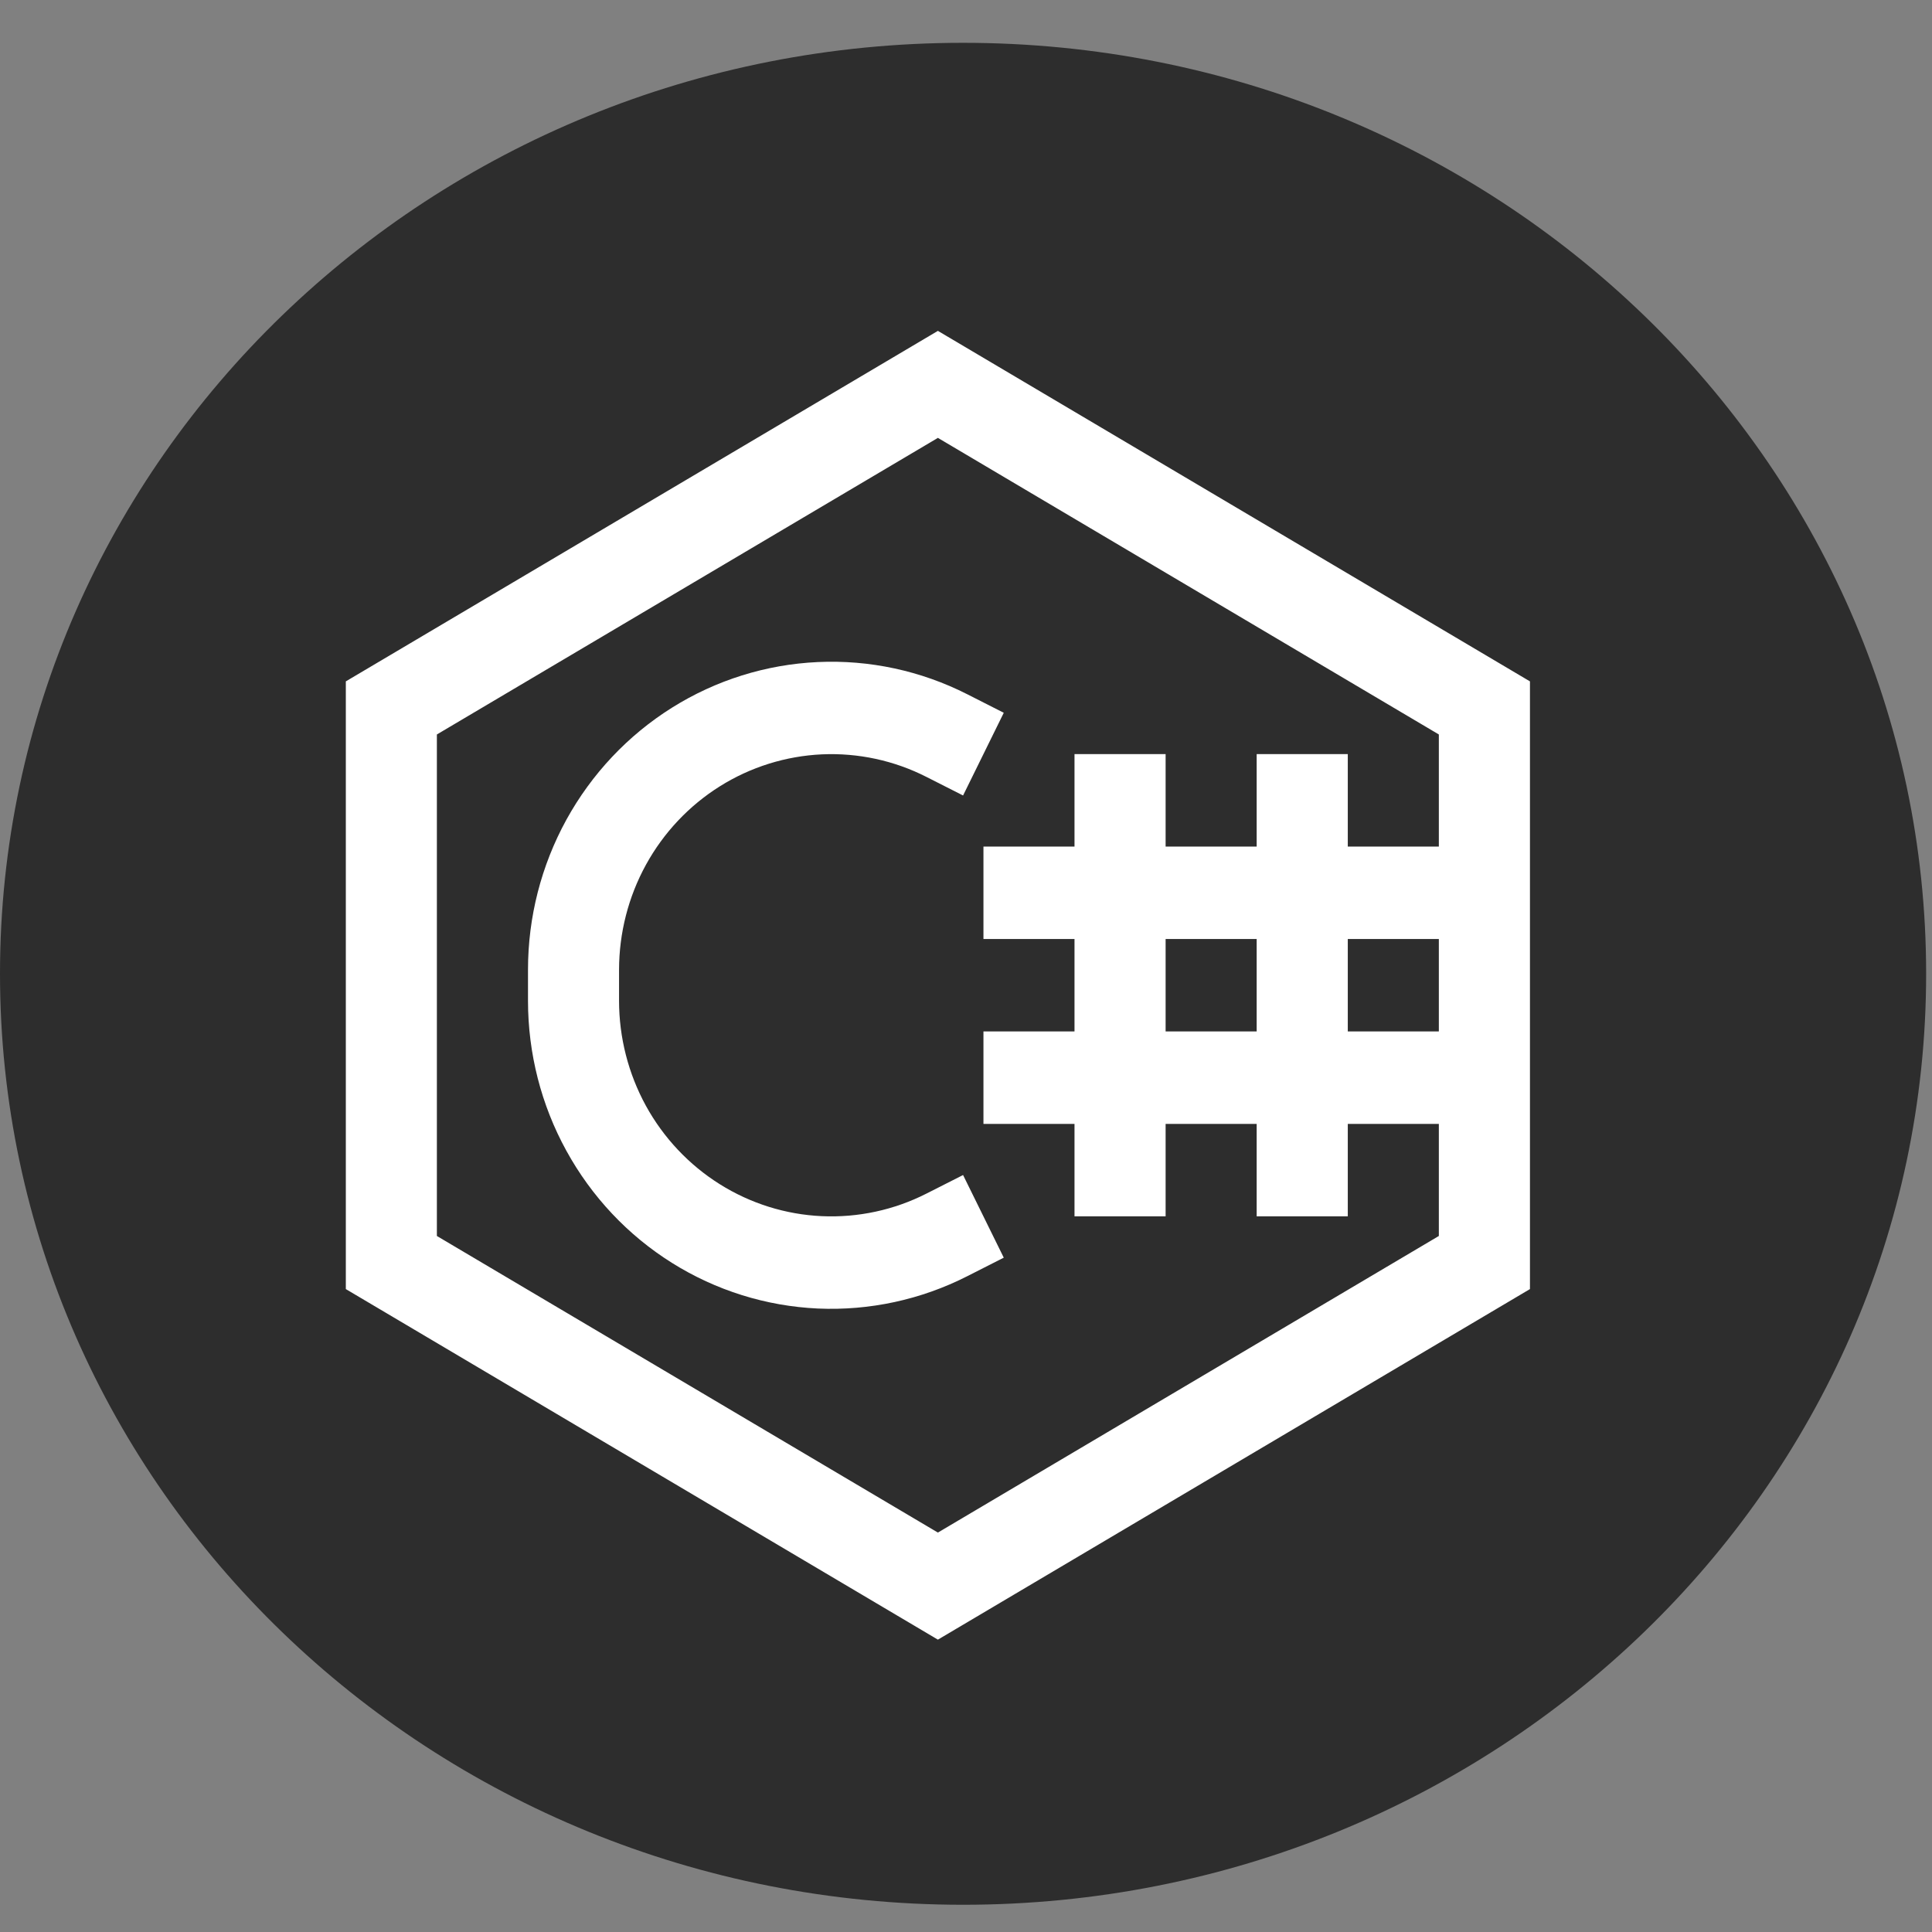
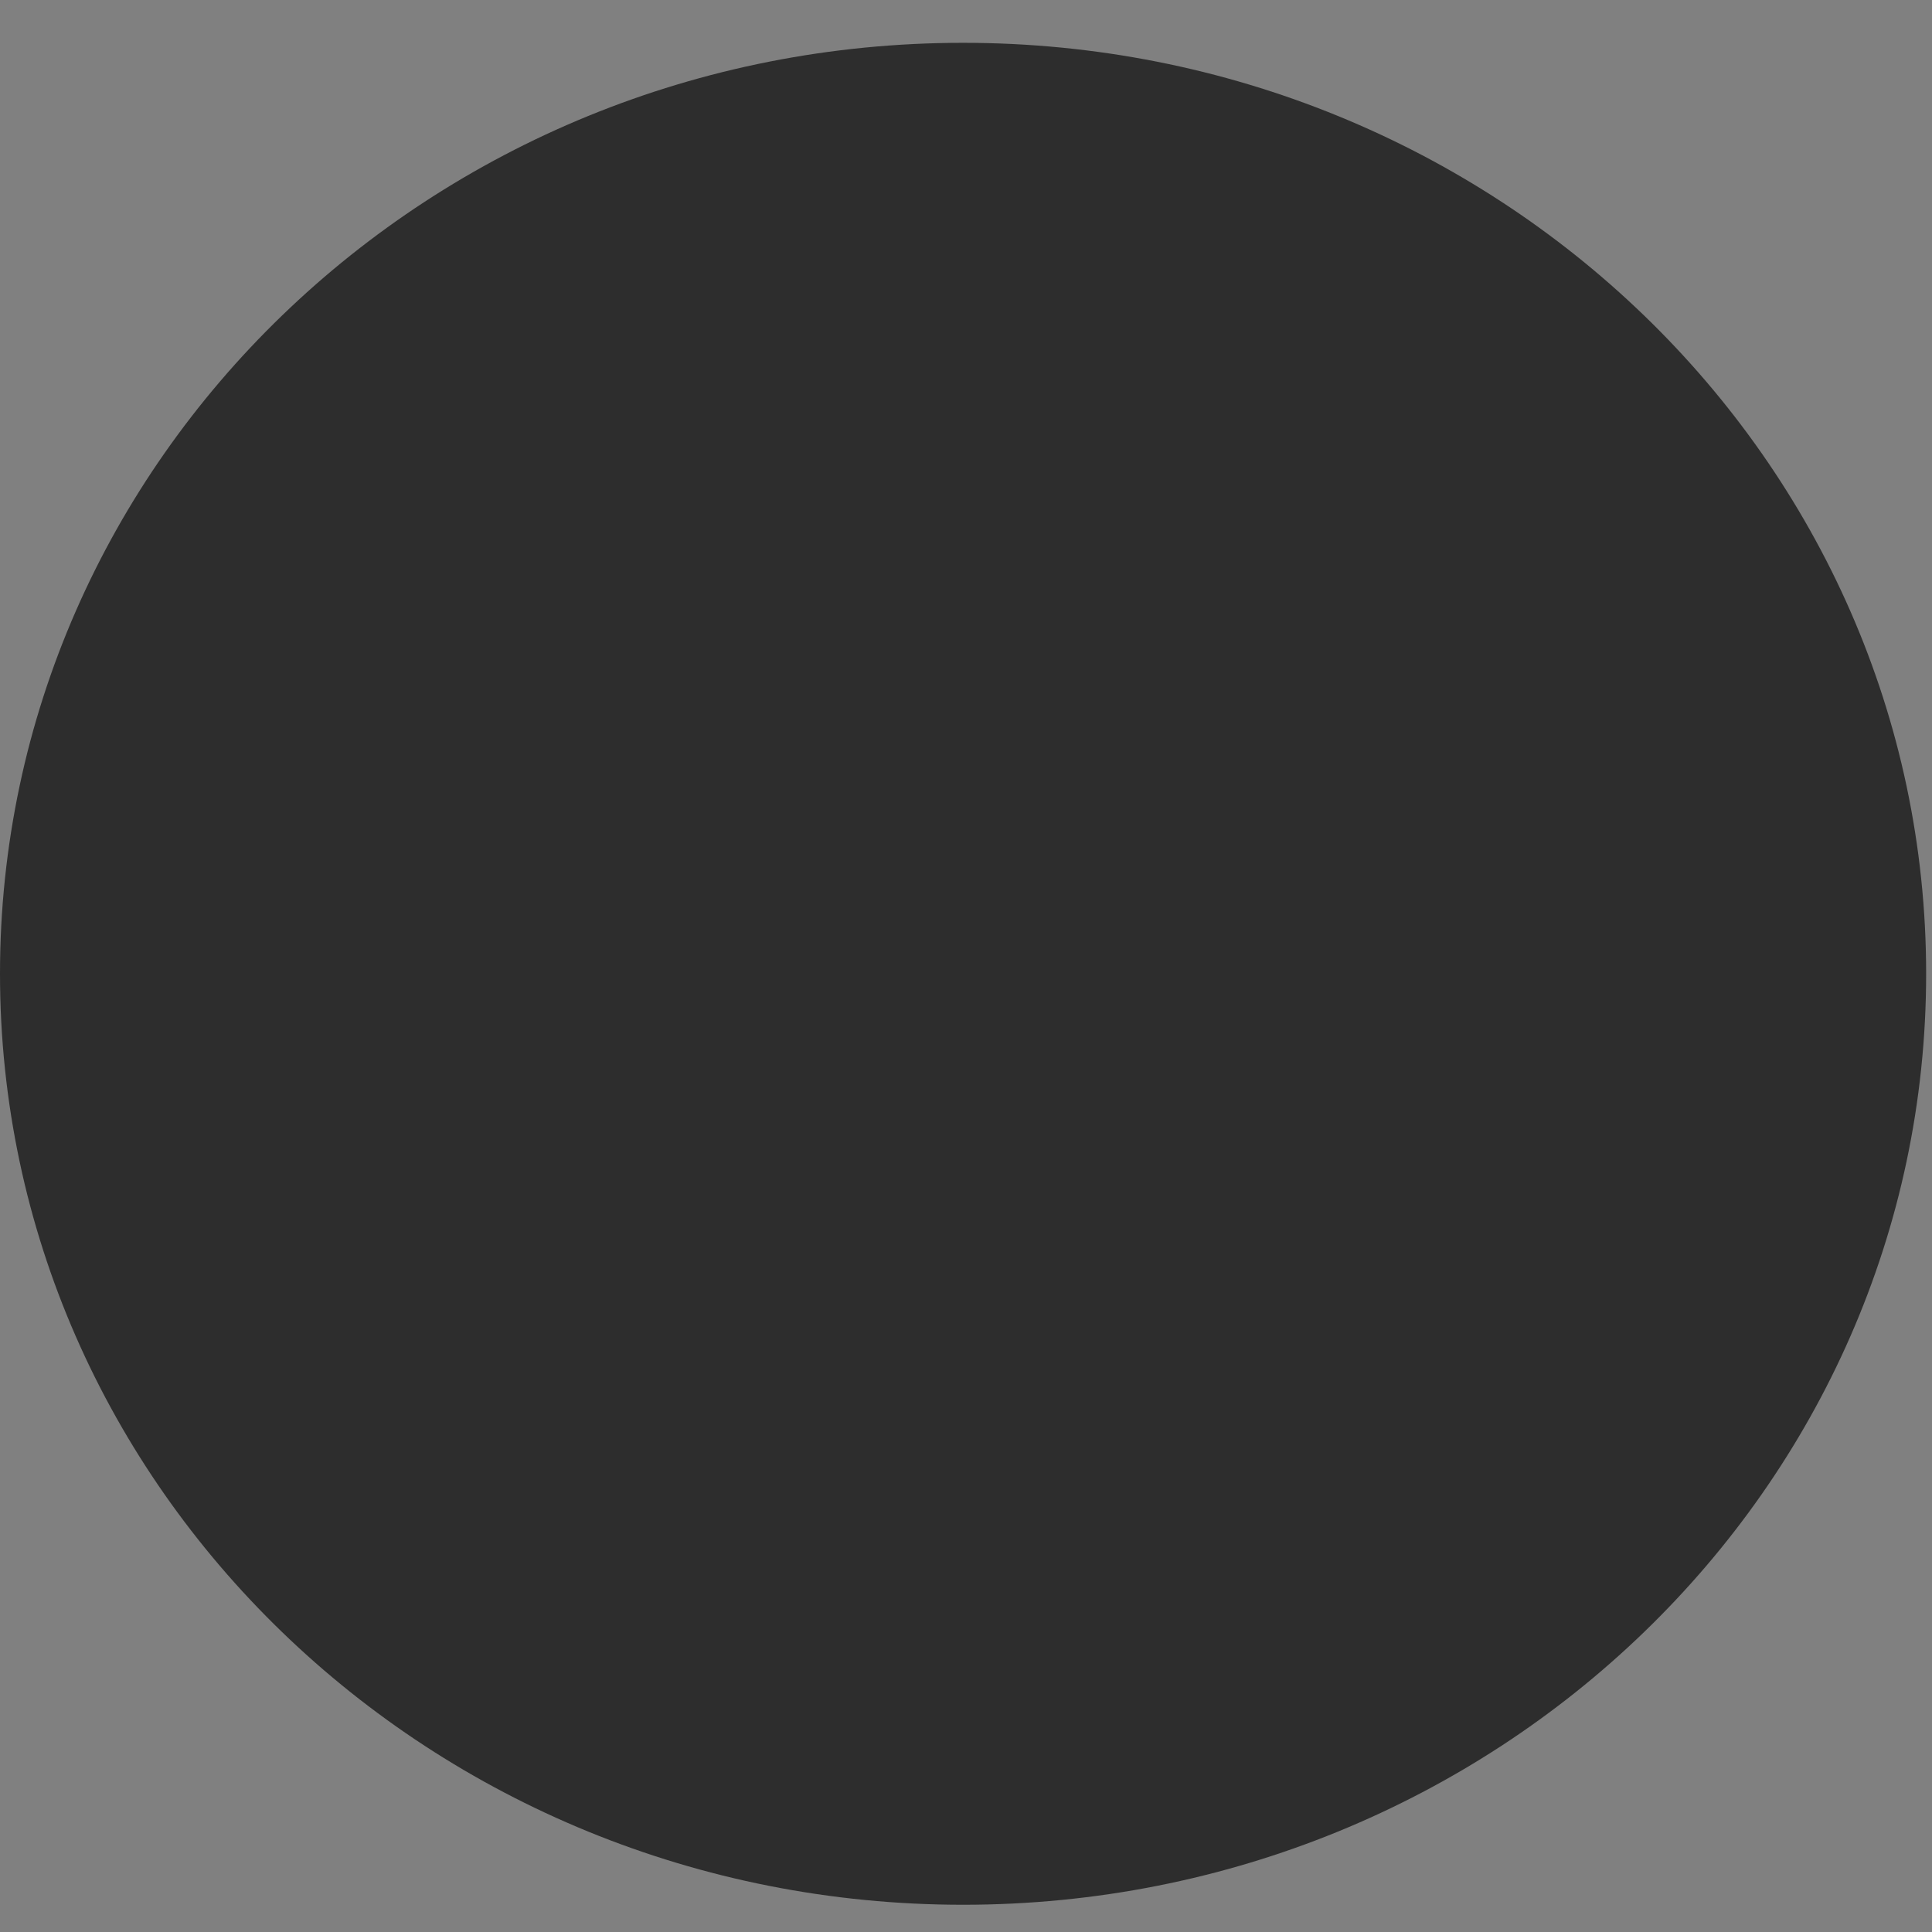
<svg xmlns="http://www.w3.org/2000/svg" width="31" height="31" viewBox="0 0 31 31" fill="none">
  <rect x="0" y="0" width="31" height="31" fill="#808080" stroke="none" />
  <path d="M30.906 15.624C30.906 23.875 23.988 30.563 15.453 30.563C6.919 30.563 0 23.875 0 15.624C0 7.375 6.919 0.687 15.453 0.687C23.988 0.687 30.906 7.375 30.906 15.624Z" fill="#2D2D2D" />
-   <path fill-rule="evenodd" clip-rule="evenodd" d="M15.049 5.309L24.549 10.933V20.684L15.049 26.309L5.549 20.684V10.933L15.049 5.309ZM7.01 11.785V19.832L15.049 24.591L23.087 19.832V18.034H21.626V19.517H20.164V18.034H18.703V19.517H17.241V18.034H15.78V16.55H17.241V15.067H15.78V13.584H17.241V12.1H18.703V13.584H20.164V12.1H21.626V13.584H23.087V11.785L15.049 7.026L7.01 11.785ZM20.164 15.067H18.703V16.55H20.164V15.067ZM21.626 16.55V15.067H23.087V16.55H21.626ZM14.865 12.466C14.346 12.202 13.768 12.078 13.188 12.104C12.608 12.131 12.044 12.307 11.55 12.617C11.056 12.927 10.648 13.36 10.365 13.875C10.082 14.39 9.934 14.97 9.933 15.559C9.933 15.559 9.933 15.559 9.933 15.559V16.058C9.933 16.647 10.082 17.228 10.364 17.743C10.647 18.258 11.055 18.691 11.549 19.001C12.043 19.311 12.607 19.488 13.188 19.514C13.768 19.54 14.345 19.416 14.865 19.152L15.453 18.854L16.106 20.18L15.519 20.478C15.519 20.478 15.519 20.478 15.519 20.478C14.777 20.855 13.951 21.033 13.122 20.996C12.293 20.958 11.487 20.706 10.781 20.263C10.074 19.82 9.492 19.201 9.088 18.465C8.683 17.729 8.472 16.9 8.472 16.058C8.472 16.058 8.472 16.058 8.472 16.058V15.559C8.472 14.717 8.684 13.889 9.088 13.153C9.493 12.417 10.075 11.799 10.781 11.356C11.487 10.913 12.293 10.661 13.122 10.623C13.951 10.585 14.776 10.762 15.519 11.139L16.106 11.437L15.453 12.764L14.865 12.466C14.865 12.466 14.865 12.466 14.865 12.466Z" fill="white" />
</svg>